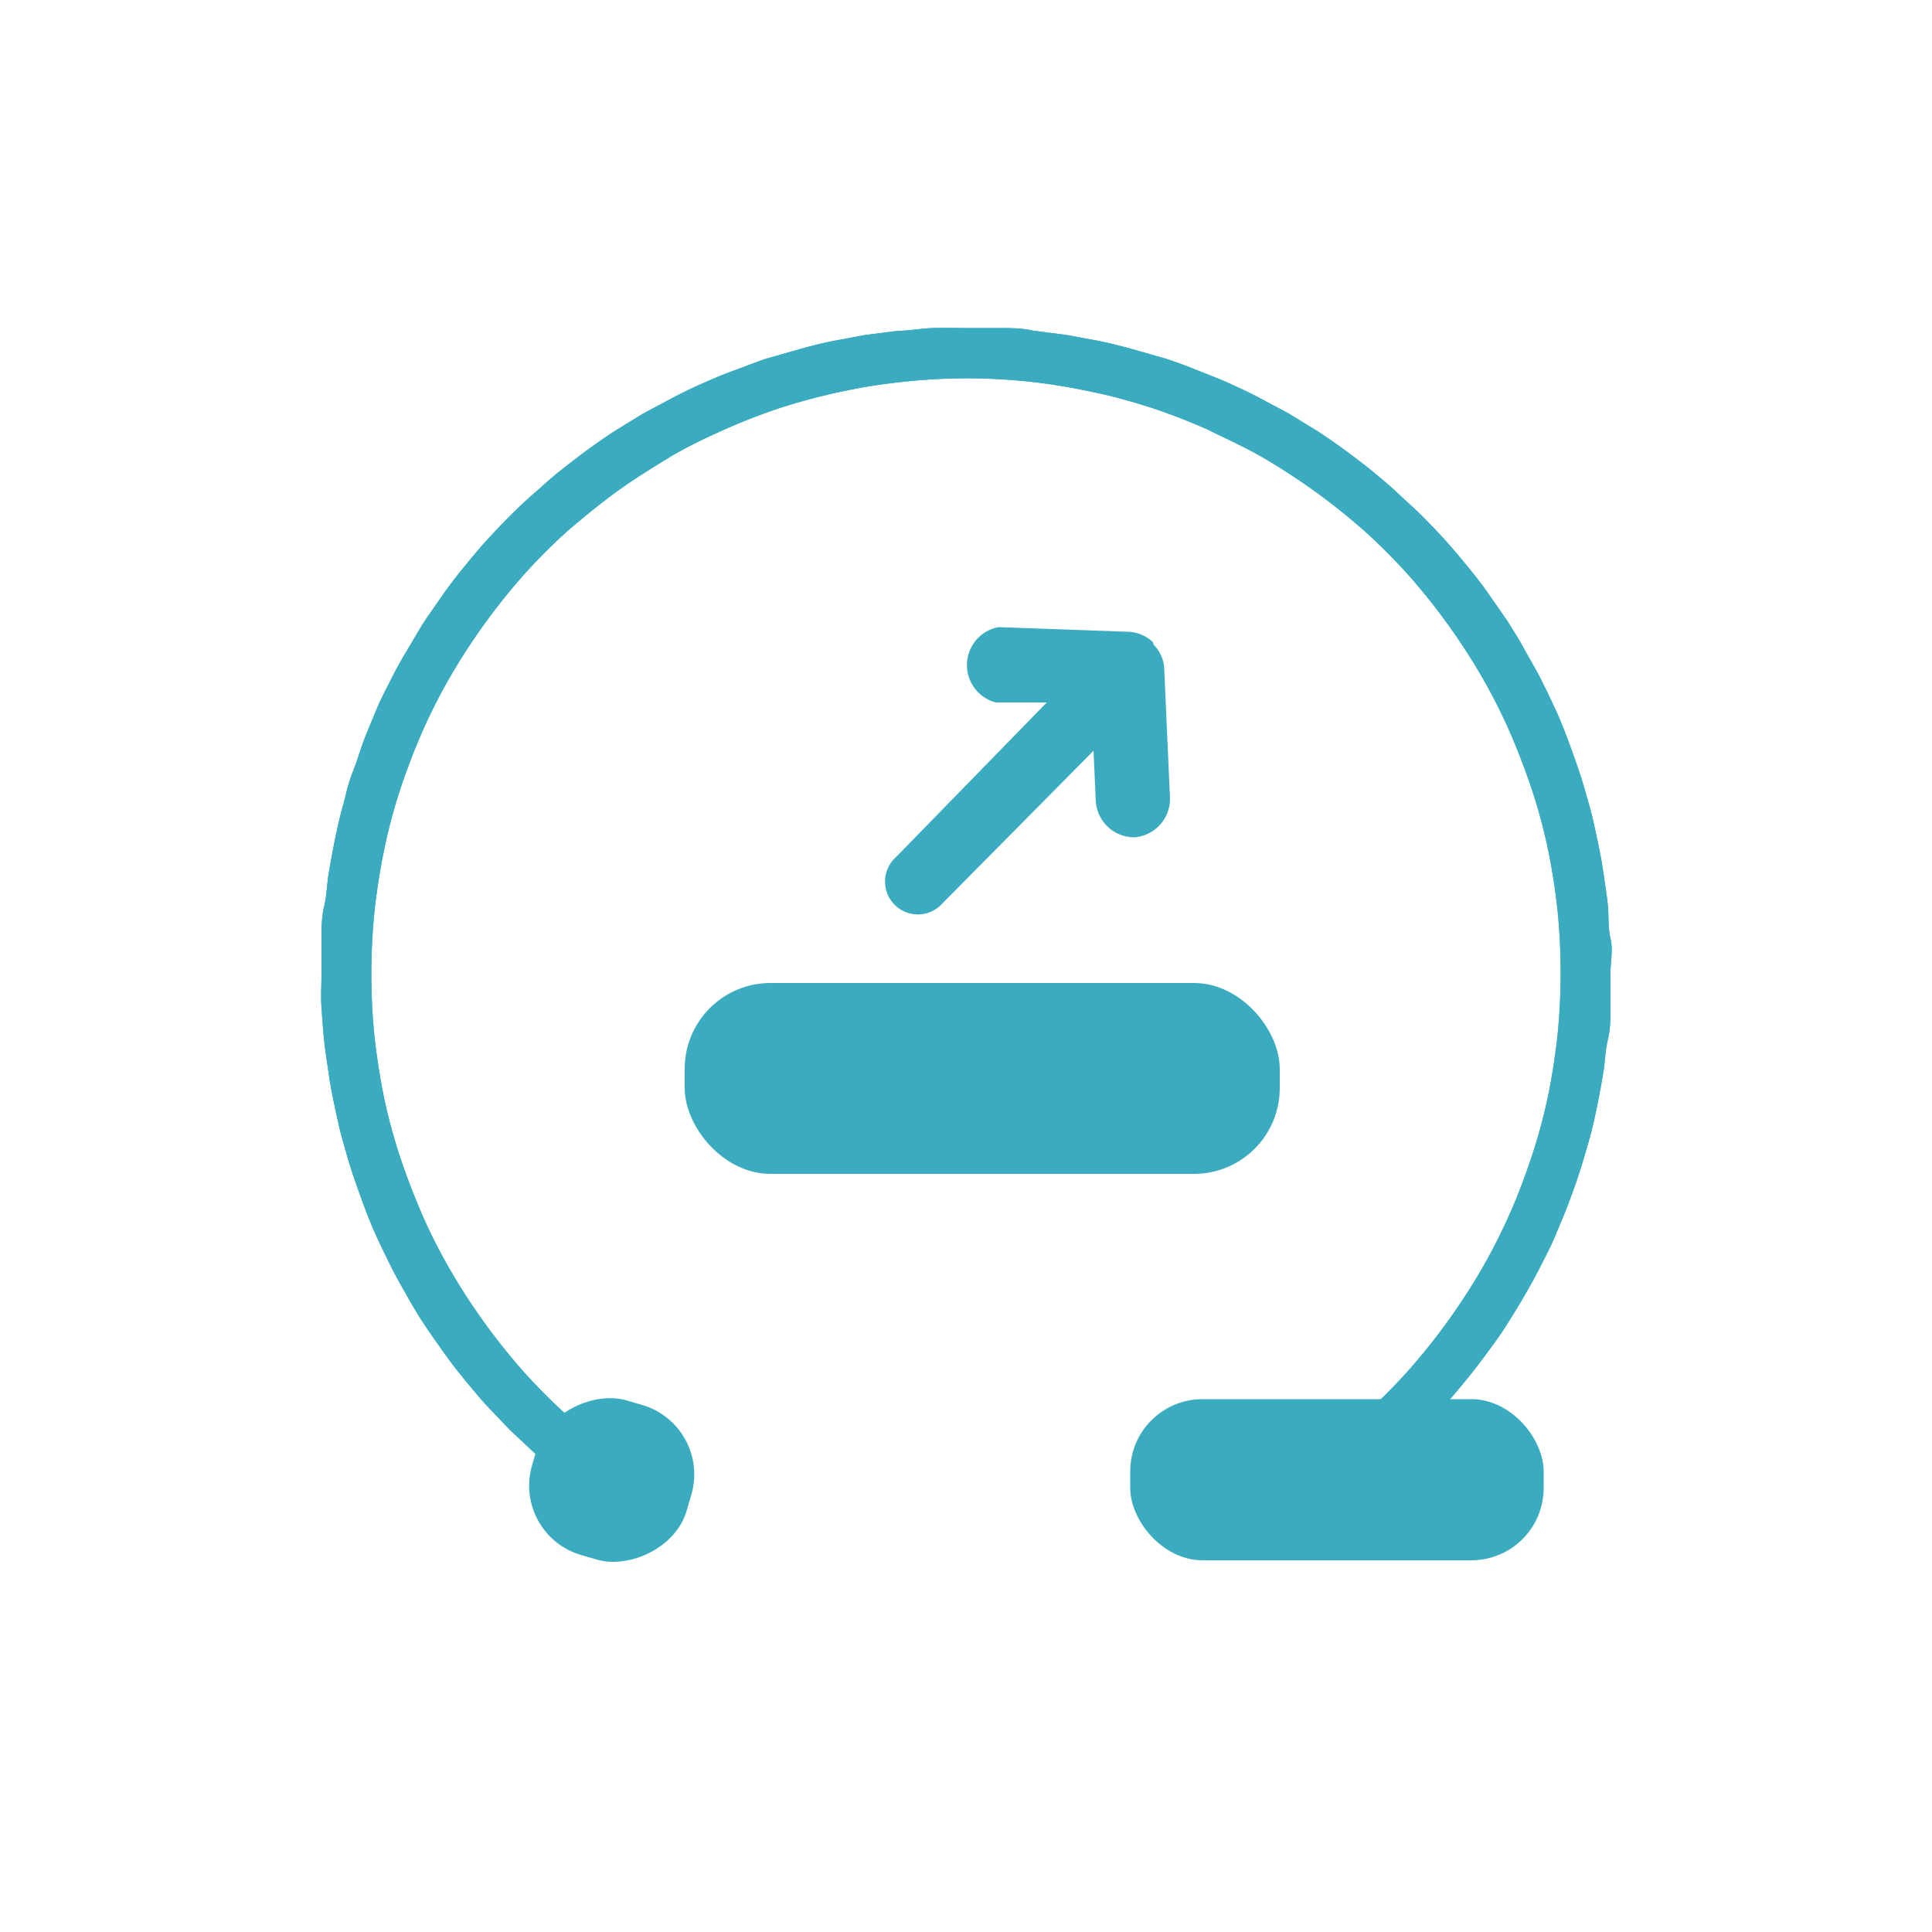
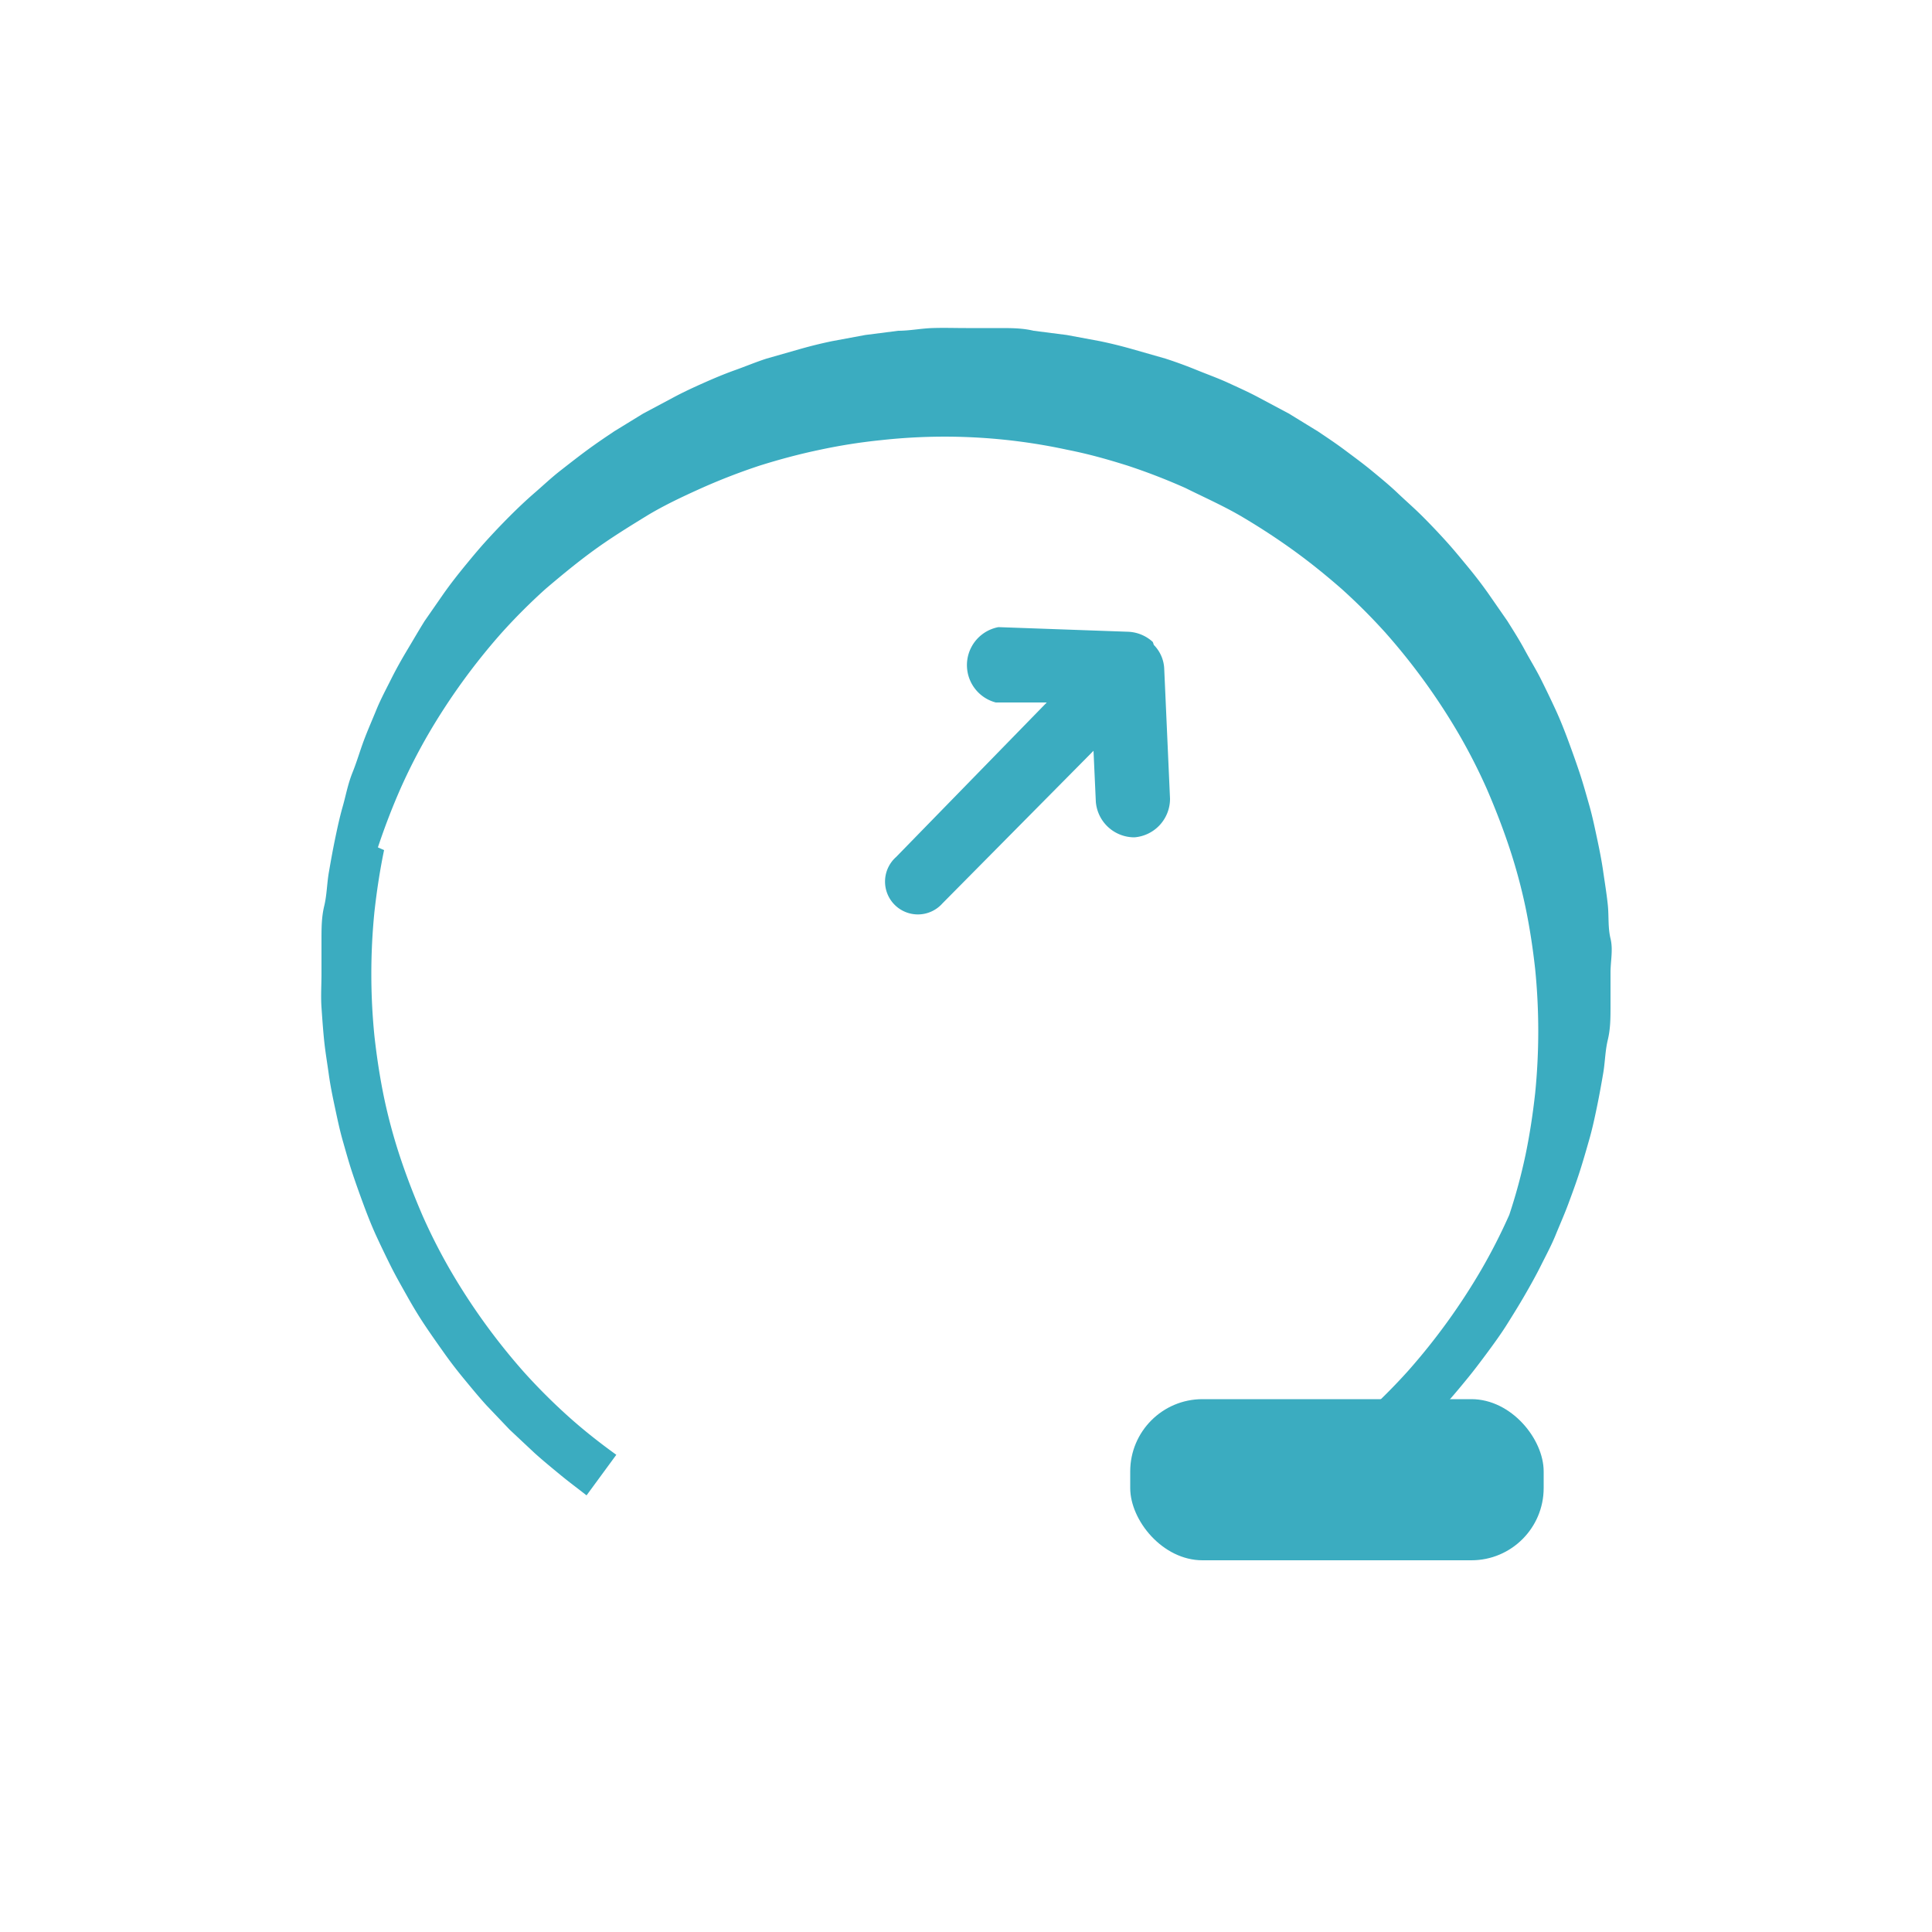
<svg xmlns="http://www.w3.org/2000/svg" viewBox="0 0 50 50">
  <defs>
    <style>.cls-1{fill:#3bacc0;}</style>
  </defs>
  <g id="Layer_2" data-name="Layer 2">
-     <path class="cls-1" d="M15.18,38.7c-.23-.18-.46-.35-.69-.54s-.45-.37-.66-.56L13.19,37l-.6-.63c-.2-.22-.38-.44-.57-.67s-.36-.45-.53-.69-.34-.48-.5-.72-.31-.49-.45-.74-.29-.51-.42-.77-.26-.53-.38-.79-.23-.54-.33-.81-.2-.55-.29-.82-.17-.56-.25-.84-.14-.57-.2-.85-.12-.57-.16-.86-.09-.58-.12-.87-.05-.58-.07-.87,0-.58,0-.87,0-.59,0-.88,0-.58.07-.87.07-.58.12-.87.1-.57.16-.86.12-.57.2-.85S9,20.3,9.12,20s.19-.55.29-.82.22-.54.33-.81.25-.53.38-.79.27-.51.42-.76.3-.51.45-.75l.5-.72c.17-.24.35-.47.53-.69s.37-.45.57-.67.4-.43.6-.63.42-.41.64-.6.43-.39.66-.57.46-.36.69-.53.48-.34.72-.5l.75-.46.77-.41c.26-.14.52-.26.79-.38s.53-.23.81-.33.54-.21.82-.3l.84-.24c.28-.08.56-.15.85-.21l.86-.16.86-.11c.29,0,.58-.06.88-.07s.58,0,.87,0,.58,0,.87,0,.59,0,.88.07l.86.11.86.16c.29.06.57.13.85.21l.84.24c.28.09.55.19.82.3s.55.21.81.33.53.24.79.38l.77.41.75.46c.24.16.48.32.72.5s.46.34.69.53.45.37.66.57.43.39.64.6.4.41.6.63.38.44.57.67.36.45.53.69l.5.72c.15.24.31.49.45.75s.29.5.42.76.26.53.38.79.23.54.33.81.2.55.29.82.17.56.25.84.14.57.2.85.12.58.16.86.09.58.12.87,0,.58.07.87,0,.58,0,.88,0,.58,0,.87,0,.58-.07.87-.07.58-.12.87-.1.57-.16.86-.12.57-.2.85-.16.56-.25.84-.19.55-.29.82-.22.54-.33.81-.25.53-.38.79-.27.51-.42.77-.3.5-.45.74-.33.49-.5.72-.35.47-.53.69-.37.45-.57.67l-.6.63-.64.61c-.21.19-.43.38-.66.56s-.46.36-.69.54l-.77-1.06c.43-.32.85-.65,1.25-1a15.33,15.33,0,0,0,1.14-1.14,16.46,16.46,0,0,0,1.89-2.61,14.78,14.78,0,0,0,.73-1.43c.22-.49.41-1,.58-1.51a14.21,14.21,0,0,0,.42-1.55c.11-.53.19-1.06.25-1.6a16.14,16.14,0,0,0,0-3.21c-.06-.54-.14-1.07-.25-1.6a14.21,14.21,0,0,0-.42-1.55c-.17-.51-.36-1-.58-1.51a14.78,14.78,0,0,0-.73-1.43,16.46,16.46,0,0,0-1.89-2.61,15.33,15.33,0,0,0-1.14-1.14c-.4-.35-.82-.69-1.25-1s-.89-.61-1.35-.88-1-.51-1.44-.73a16,16,0,0,0-1.5-.58c-.51-.16-1-.3-1.56-.41a15,15,0,0,0-4.81-.25,14.58,14.58,0,0,0-1.59.25c-.53.11-1.05.25-1.56.41a16,16,0,0,0-1.5.58c-.49.22-1,.46-1.44.73s-.91.56-1.35.88-.85.66-1.25,1a15.33,15.33,0,0,0-1.14,1.14,16.46,16.46,0,0,0-1.89,2.61,14.78,14.78,0,0,0-.73,1.43c-.22.5-.41,1-.58,1.51A14.21,14.21,0,0,0,9.94,22c-.11.53-.19,1.06-.25,1.6a16.14,16.14,0,0,0,0,3.21c.06.54.14,1.07.25,1.6a14.21,14.21,0,0,0,.42,1.55c.17.51.36,1,.58,1.51a14.78,14.78,0,0,0,.73,1.43,16.46,16.46,0,0,0,1.89,2.61,15.33,15.33,0,0,0,1.14,1.14c.4.36.82.69,1.25,1Z" />
-     <path class="cls-1" d="M15.18,38.7c-.23-.18-.46-.35-.69-.54s-.45-.37-.66-.56L13.19,37l-.6-.63c-.2-.22-.38-.44-.57-.67s-.36-.45-.53-.69-.34-.48-.5-.72-.31-.49-.45-.74-.29-.51-.42-.77-.26-.53-.38-.79-.23-.54-.33-.81-.2-.55-.29-.82-.17-.56-.25-.84-.14-.57-.2-.85-.12-.57-.16-.86-.09-.58-.12-.87-.05-.58-.07-.87,0-.58,0-.87,0-.59,0-.88,0-.58.07-.87.07-.58.12-.87.1-.57.16-.86.12-.57.2-.85S9,20.3,9.12,20s.19-.55.29-.82.22-.54.33-.81.25-.53.38-.79.27-.51.42-.76.3-.51.45-.75l.5-.72c.17-.24.35-.47.53-.69s.37-.45.57-.67.4-.43.6-.63.42-.41.64-.6.43-.39.66-.57.46-.36.69-.53.48-.34.72-.5l.75-.46.77-.41c.26-.14.52-.26.79-.38s.53-.23.81-.33.54-.21.82-.3l.84-.24c.28-.08.56-.15.85-.21l.86-.16.86-.11c.29,0,.58-.06.88-.07s.58,0,.87,0,.58,0,.87,0,.59,0,.88.07l.86.11.86.16c.29.06.57.13.85.21l.84.24c.28.09.55.19.82.3s.55.21.81.33.53.24.79.38l.77.41.75.46c.24.16.48.32.72.5s.46.34.69.53.45.37.66.57.43.39.64.6.4.41.6.63.38.44.57.67.36.45.53.69l.5.72c.15.24.31.49.45.75s.29.5.42.76.26.53.38.79.23.54.33.81.2.55.29.82.17.56.25.84.14.57.2.85.12.58.16.86.09.58.12.87,0,.58.07.87,0,.58,0,.88,0,.58,0,.87,0,.58-.07.87-.07.58-.12.87-.1.57-.16.86-.12.57-.2.85-.16.56-.25.84-.19.55-.29.82-.22.54-.33.81-.25.53-.38.79-.27.51-.42.77-.3.5-.45.74-.33.49-.5.72-.35.47-.53.69-.37.45-.57.67l-.6.63-.64.61c-.21.19-.43.38-.66.56s-.46.36-.69.54l-.77-1.06c.43-.32.85-.65,1.25-1a15.33,15.33,0,0,0,1.14-1.14,16.46,16.46,0,0,0,1.89-2.61,14.78,14.78,0,0,0,.73-1.43c.22-.49.41-1,.58-1.51a14.21,14.21,0,0,0,.42-1.55c.11-.53.19-1.06.25-1.6a16.14,16.14,0,0,0,0-3.21c-.06-.54-.14-1.07-.25-1.6a14.21,14.21,0,0,0-.42-1.55c-.17-.51-.36-1-.58-1.51a14.78,14.78,0,0,0-.73-1.43,16.46,16.46,0,0,0-1.89-2.61,15.33,15.33,0,0,0-1.14-1.14c-.4-.35-.82-.69-1.25-1s-.89-.61-1.35-.88-1-.51-1.44-.73a16,16,0,0,0-1.5-.58c-.51-.16-1-.3-1.56-.41a15,15,0,0,0-4.81-.25,14.58,14.58,0,0,0-1.59.25c-.53.11-1.05.25-1.56.41a16,16,0,0,0-1.5.58c-.49.22-1,.46-1.44.73s-.91.56-1.35.88-.85.66-1.25,1a15.33,15.33,0,0,0-1.14,1.14,16.46,16.46,0,0,0-1.89,2.61,14.78,14.78,0,0,0-.73,1.43c-.22.5-.41,1-.58,1.51A14.21,14.21,0,0,0,9.94,22c-.11.53-.19,1.06-.25,1.6a16.14,16.14,0,0,0,0,3.21c.06.54.14,1.07.25,1.6a14.21,14.21,0,0,0,.42,1.55c.17.51.36,1,.58,1.51a14.78,14.78,0,0,0,.73,1.43,16.46,16.46,0,0,0,1.89,2.61,15.33,15.33,0,0,0,1.14,1.14c.4.36.82.69,1.25,1Z" />
+     <path class="cls-1" d="M15.18,38.7c-.23-.18-.46-.35-.69-.54s-.45-.37-.66-.56L13.19,37l-.6-.63c-.2-.22-.38-.44-.57-.67s-.36-.45-.53-.69-.34-.48-.5-.72-.31-.49-.45-.74-.29-.51-.42-.77-.26-.53-.38-.79-.23-.54-.33-.81-.2-.55-.29-.82-.17-.56-.25-.84-.14-.57-.2-.85-.12-.57-.16-.86-.09-.58-.12-.87-.05-.58-.07-.87,0-.58,0-.87,0-.59,0-.88,0-.58.07-.87.07-.58.12-.87.1-.57.16-.86.12-.57.2-.85S9,20.3,9.12,20s.19-.55.29-.82.22-.54.33-.81.25-.53.38-.79.27-.51.42-.76.3-.51.45-.75l.5-.72c.17-.24.35-.47.53-.69s.37-.45.57-.67.4-.43.6-.63.42-.41.64-.6.43-.39.66-.57.46-.36.69-.53.48-.34.72-.5l.75-.46.77-.41c.26-.14.52-.26.79-.38s.53-.23.81-.33.54-.21.82-.3l.84-.24c.28-.08.56-.15.85-.21l.86-.16.86-.11c.29,0,.58-.06.88-.07s.58,0,.87,0,.58,0,.87,0,.59,0,.88.07l.86.11.86.16c.29.06.57.13.85.21l.84.24c.28.09.55.19.82.3s.55.21.81.33.53.24.79.38l.77.41.75.46c.24.16.48.32.72.5s.46.34.69.53.45.37.66.57.43.39.64.6.4.41.6.63.38.44.57.67.36.45.53.69l.5.72c.15.24.31.49.45.75s.29.5.42.76.26.53.38.79.23.54.33.81.2.55.29.82.17.56.25.84.14.57.2.85.12.58.16.86.09.58.12.87,0,.58.07.87,0,.58,0,.88,0,.58,0,.87,0,.58-.07.87-.07.58-.12.87-.1.57-.16.86-.12.57-.2.85-.16.56-.25.84-.19.55-.29.82-.22.54-.33.81-.25.53-.38.79-.27.51-.42.77-.3.5-.45.74-.33.49-.5.72-.35.47-.53.69-.37.45-.57.67l-.6.63-.64.61c-.21.19-.43.38-.66.56s-.46.36-.69.54l-.77-1.06c.43-.32.85-.65,1.25-1a15.33,15.33,0,0,0,1.14-1.14,16.46,16.46,0,0,0,1.89-2.61,14.78,14.78,0,0,0,.73-1.43a14.21,14.21,0,0,0,.42-1.55c.11-.53.19-1.06.25-1.6a16.14,16.14,0,0,0,0-3.21c-.06-.54-.14-1.07-.25-1.6a14.21,14.21,0,0,0-.42-1.55c-.17-.51-.36-1-.58-1.51a14.78,14.78,0,0,0-.73-1.43,16.46,16.46,0,0,0-1.89-2.61,15.33,15.33,0,0,0-1.14-1.14c-.4-.35-.82-.69-1.25-1s-.89-.61-1.35-.88-1-.51-1.44-.73a16,16,0,0,0-1.5-.58c-.51-.16-1-.3-1.56-.41a15,15,0,0,0-4.81-.25,14.58,14.58,0,0,0-1.59.25c-.53.11-1.05.25-1.56.41a16,16,0,0,0-1.5.58c-.49.22-1,.46-1.44.73s-.91.56-1.35.88-.85.66-1.25,1a15.33,15.33,0,0,0-1.14,1.14,16.46,16.46,0,0,0-1.89,2.61,14.78,14.78,0,0,0-.73,1.43c-.22.5-.41,1-.58,1.51A14.21,14.21,0,0,0,9.94,22c-.11.53-.19,1.06-.25,1.6a16.14,16.14,0,0,0,0,3.21c.06.54.14,1.07.25,1.6a14.21,14.21,0,0,0,.42,1.55c.17.51.36,1,.58,1.51a14.78,14.78,0,0,0,.73,1.43,16.46,16.46,0,0,0,1.89,2.61,15.33,15.33,0,0,0,1.14,1.14c.4.36.82.69,1.25,1Z" />
    <rect class="cls-1" x="29.25" y="36.21" width="10.7" height="4.17" rx="1.87" />
-     <rect class="cls-1" x="13.74" y="36.21" width="4.17" height="4.17" rx="1.87" transform="translate(57.02 33.79) rotate(106.2)" />
    <path class="cls-1" d="M29.83,16.61a1,1,0,0,0-.63-.26l-3.36-.12a1,1,0,0,0-.07,1.95l1.32,0-3.9,4a.85.85,0,1,0,1.2,1.2l3.91-3.95.06,1.32a1,1,0,0,0,1,.92,1,1,0,0,0,.92-1l-.15-3.36a.93.93,0,0,0-.27-.62l0,0S29.84,16.62,29.83,16.61Z" />
-     <rect class="cls-1" x="17.72" y="25.44" width="15.4" height="4.94" rx="2.22" />
  </g>
</svg>